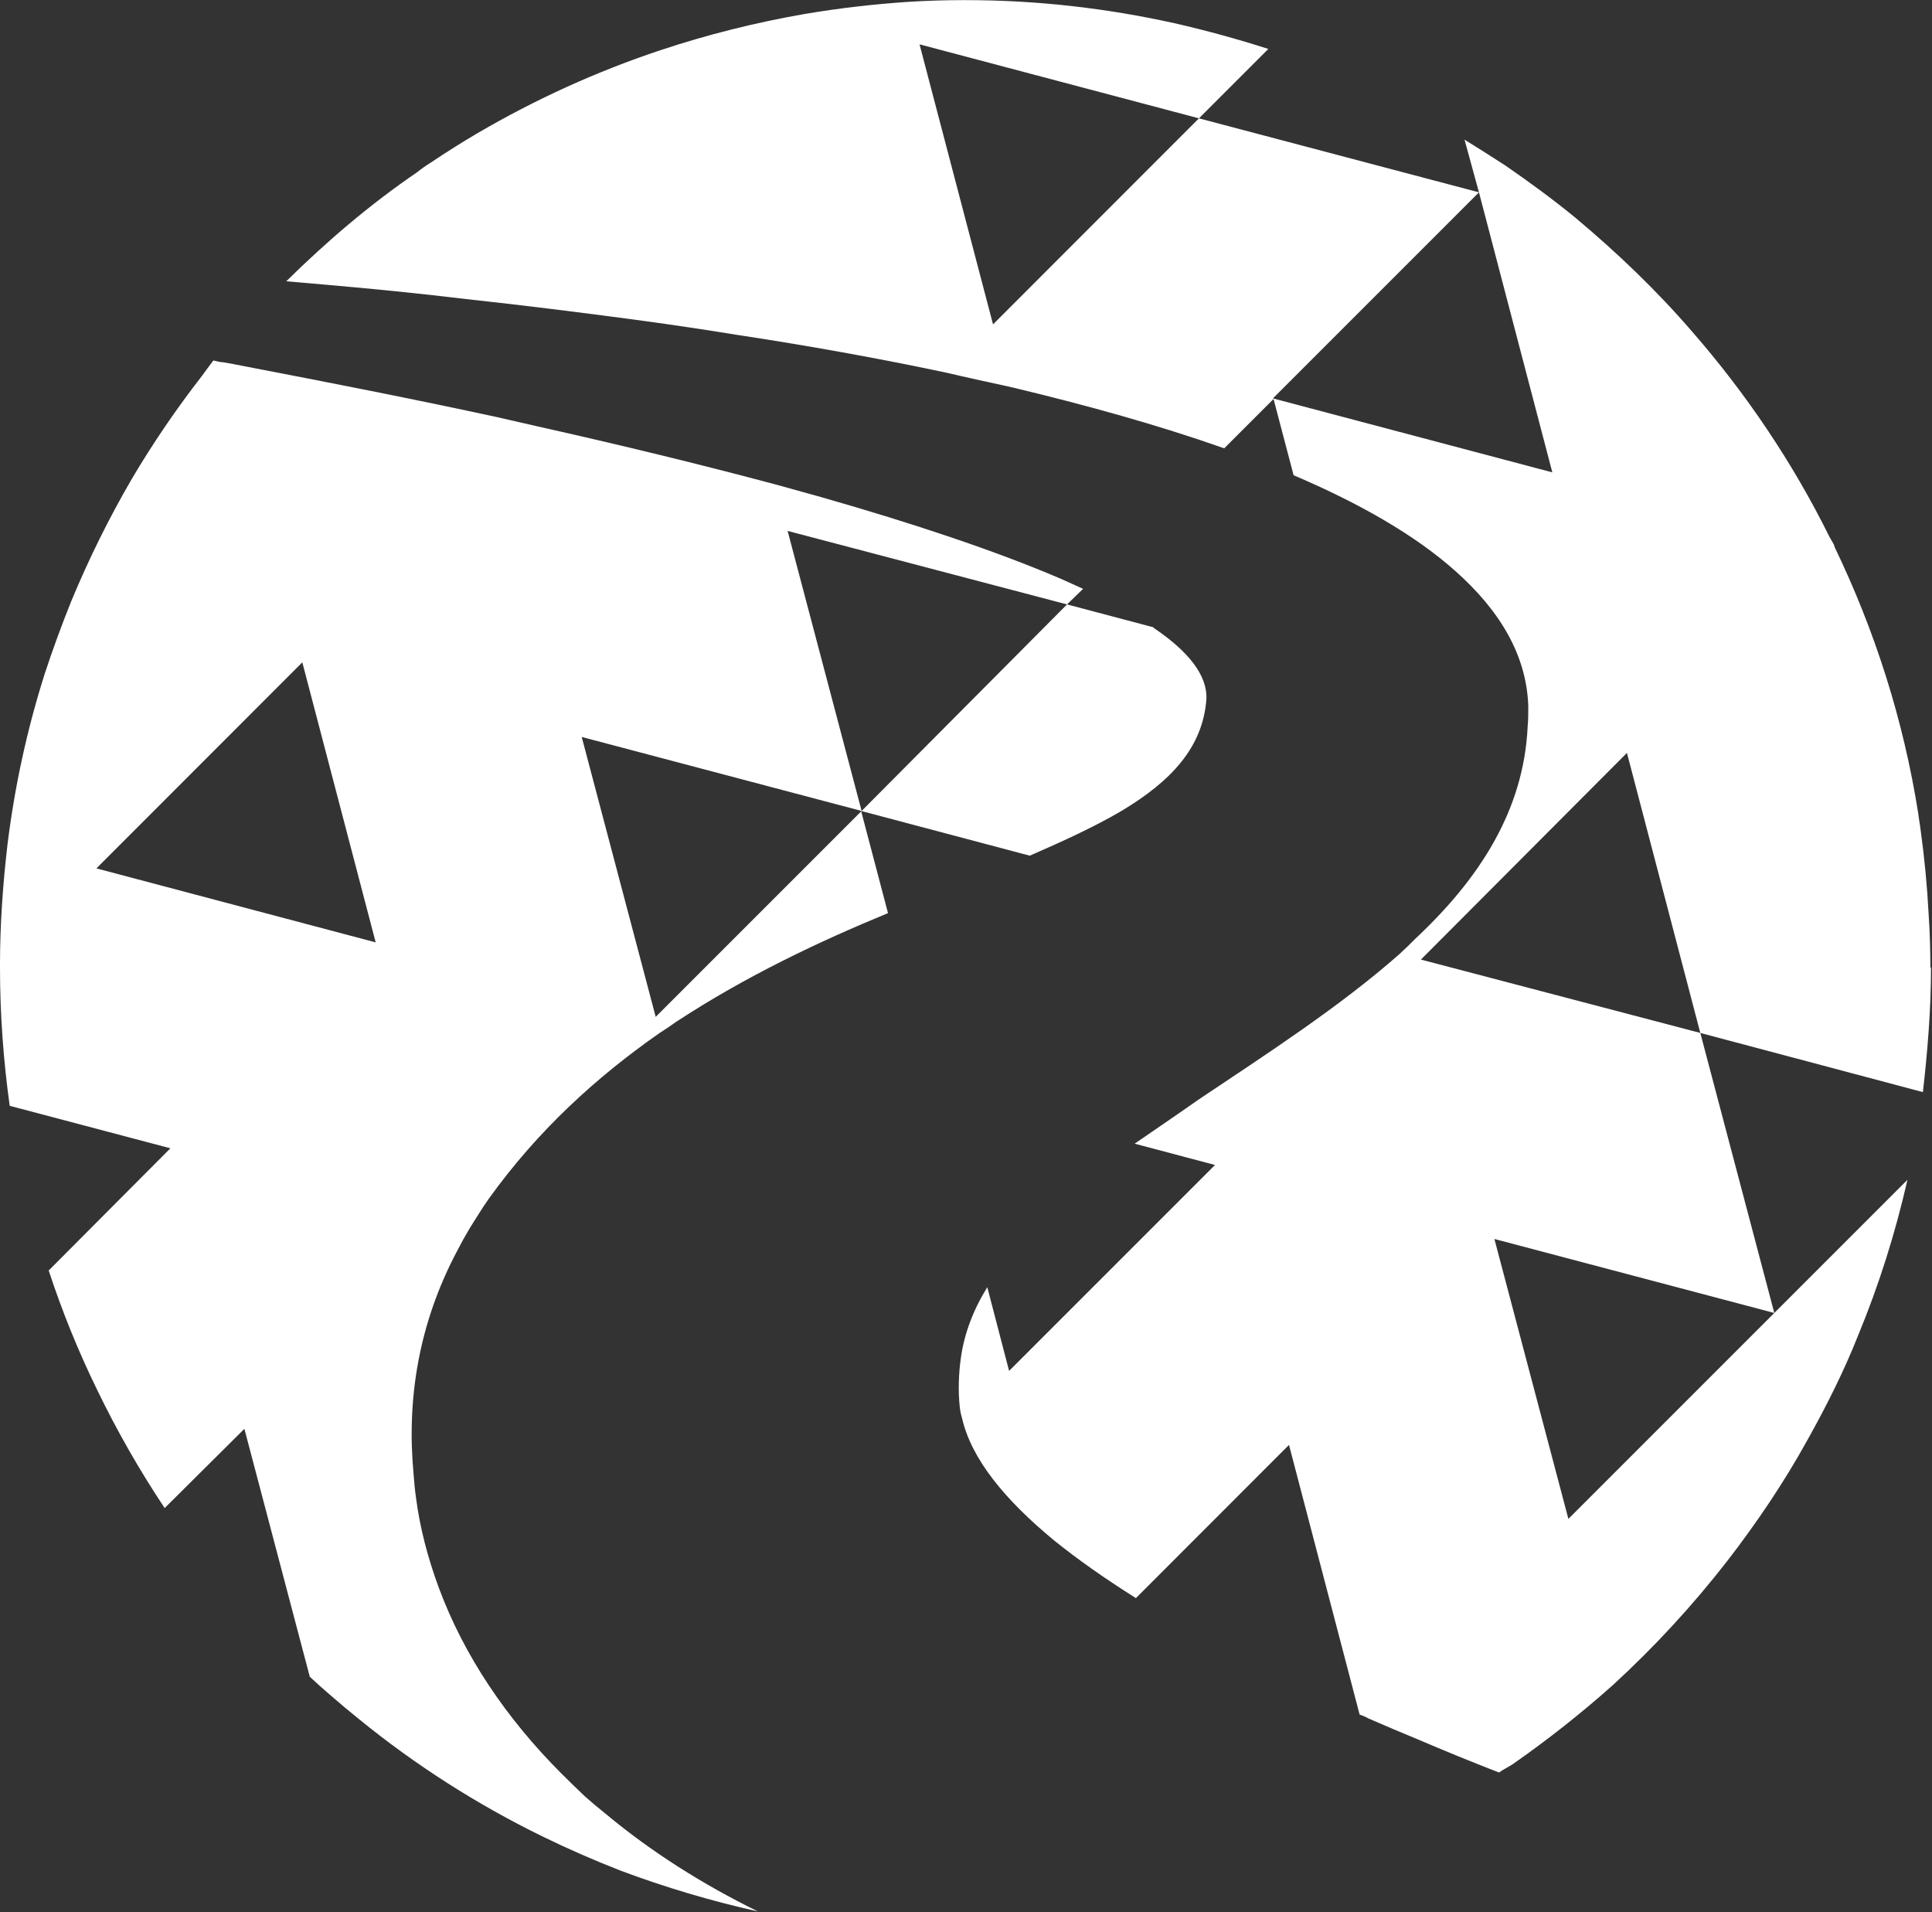
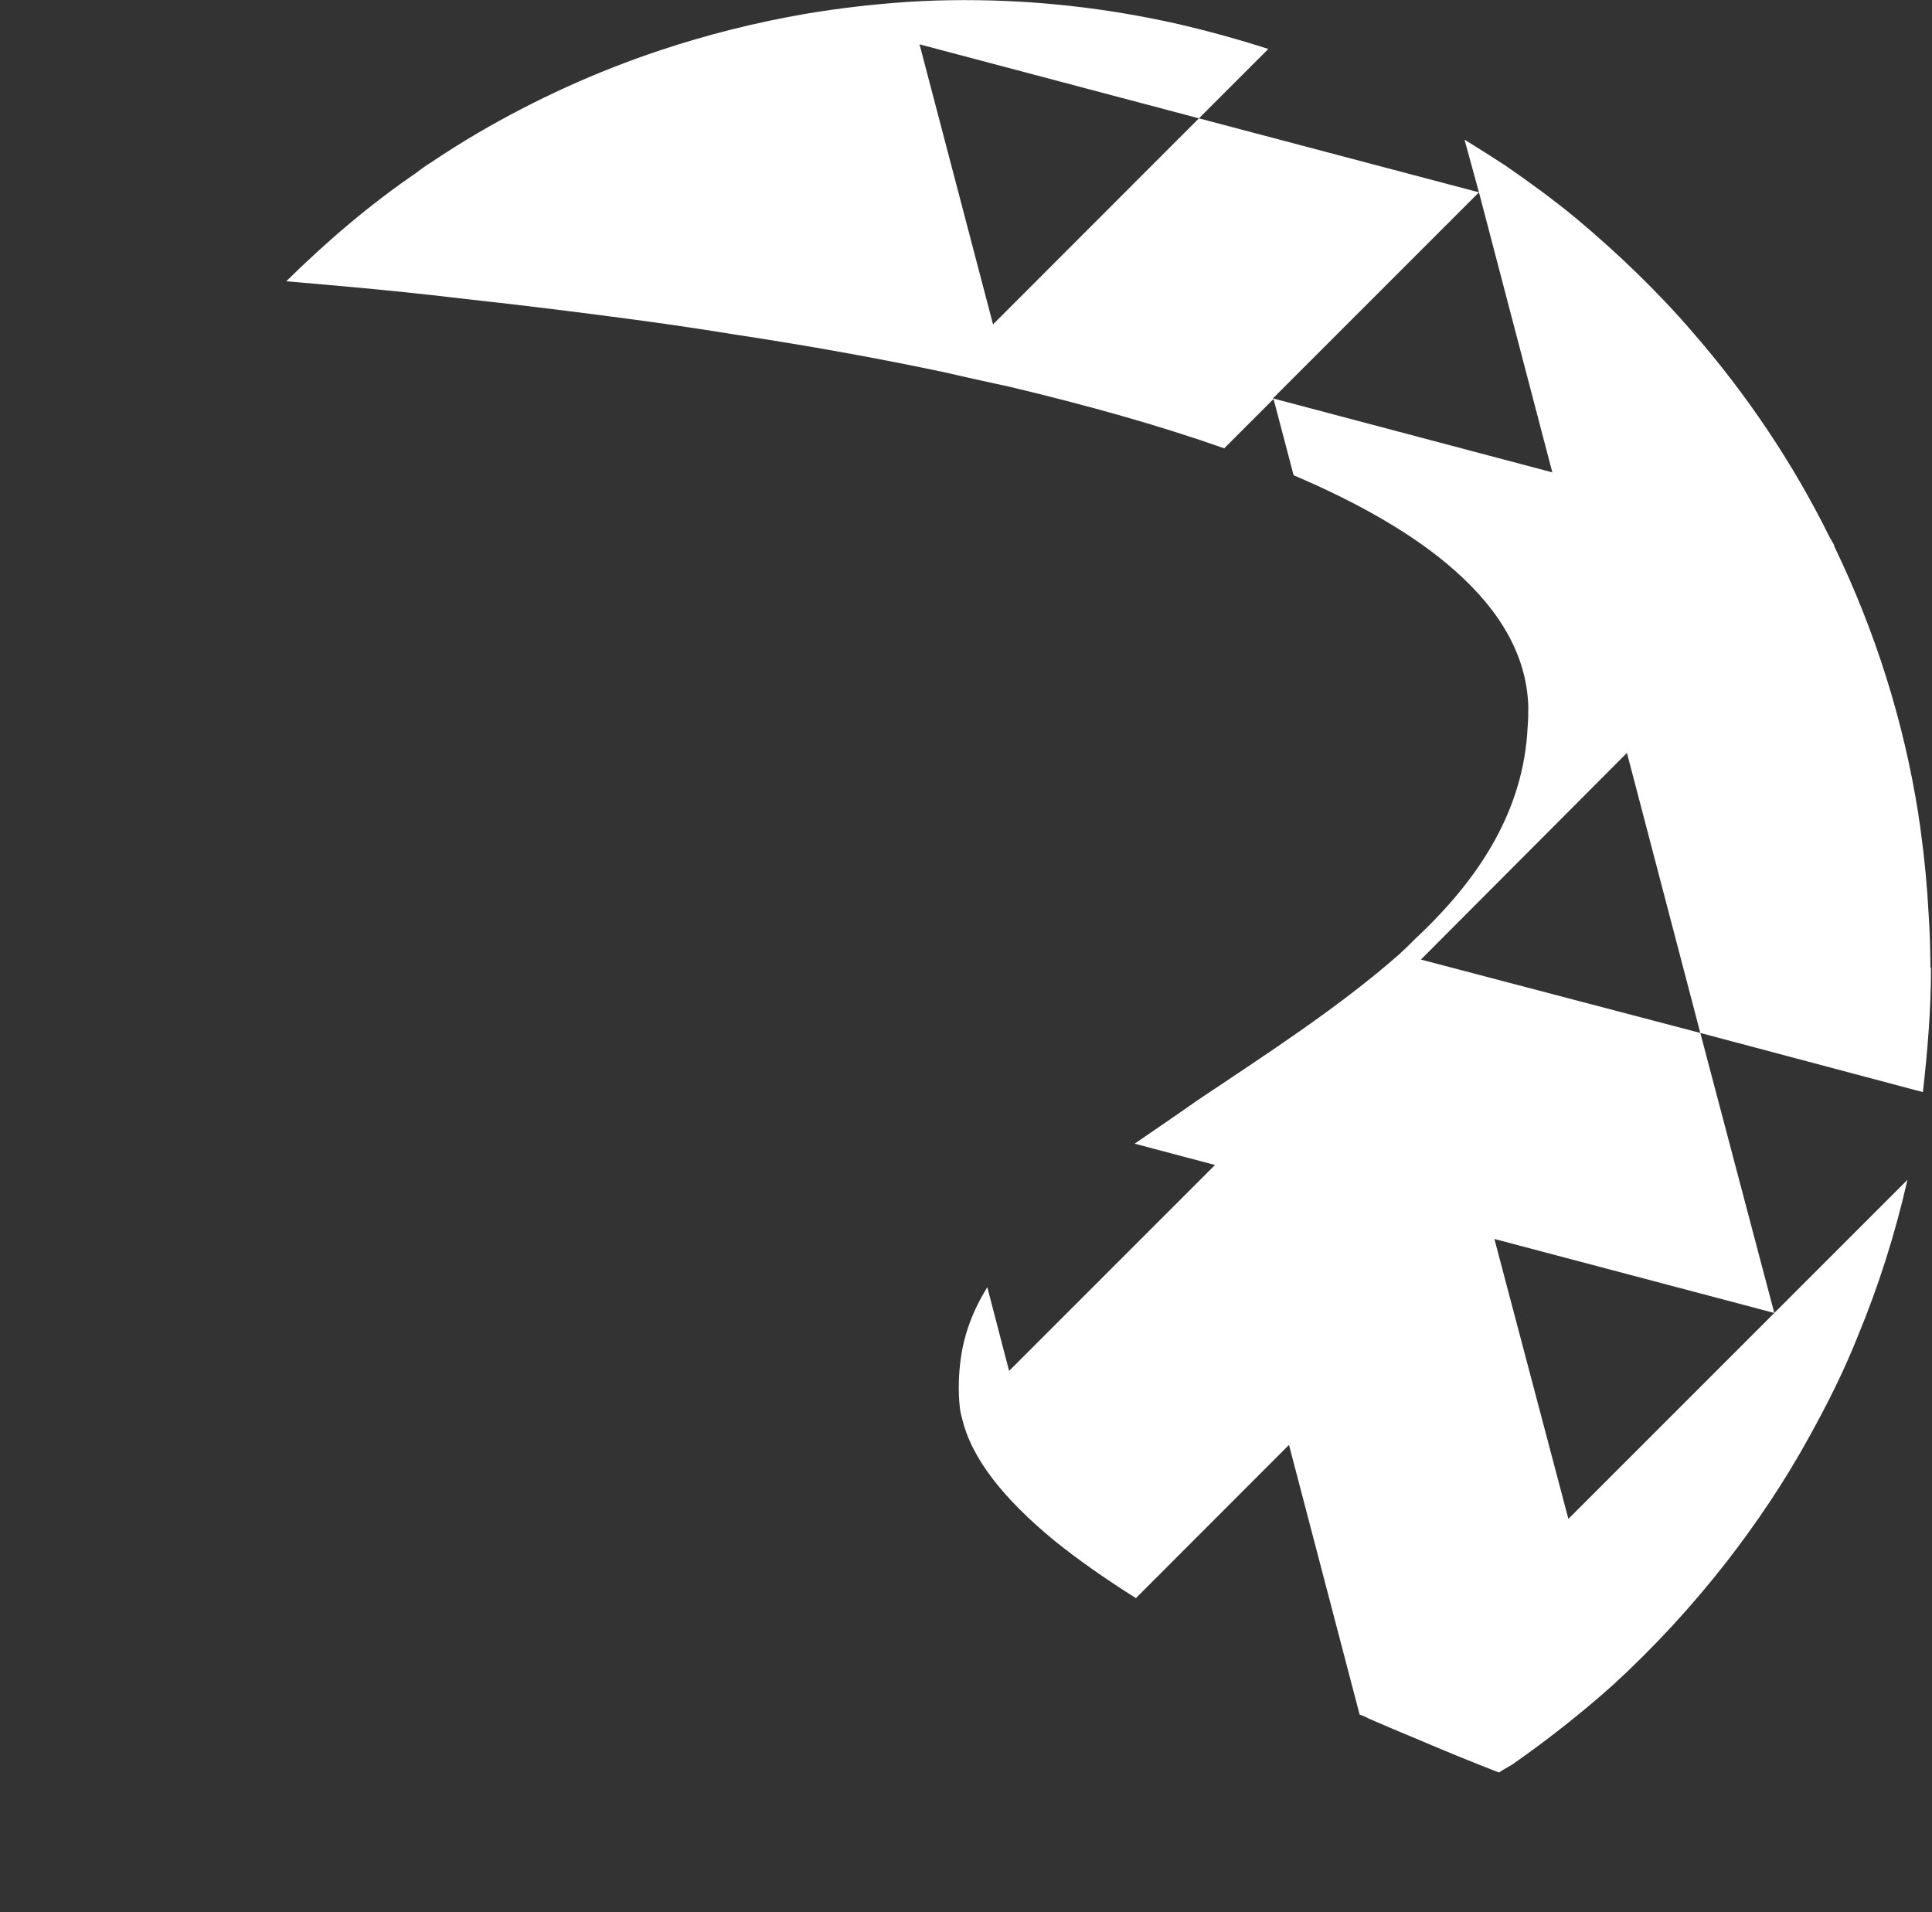
<svg xmlns="http://www.w3.org/2000/svg" version="1.2" viewBox="0 0 1551 1535" width="1551" height="1535">
  <rect x="0" y="0" width="1551" height="1535" fill="#333333" stroke="none" />
  <title>TVTX_BIG</title>
  <style>
		.s0 { fill: #ffffff } 
	</style>
  <g id="Layer_1-2">
-     <path class="s0" d="m926.1 503.6l-69.5-18.4-164.9 165.8-165.3 165.3-59.4-224.7 224.7 59.4-59.4-224.8 224.3 59 12.9-12.5c-6-2.7-12-5.5-18.4-8.3-51.6-22.1-117.9-44.2-192.1-65.4q-17.9-5-36.4-10.1c-60.3-16.1-124.8-31.8-190.6-46.5q-16.1-3.7-32.3-7.4c-67.7-14.7-136.3-28.1-203.5-41q-8.8-1.8-17.1-3.2c-2.7 0-5-0.9-7.8-1.4q-4.6 6-9.2 12.4-30.8 39.6-56.2 82.5-27.6 47.4-48.8 98.6-11.5 28.5-21.2 58-21.2 66.8-29.9 137.2c-3.7 31.8-6 64.1-6 96.8q0 0.9 0 1.8c0 37.8 2.8 75.1 7.8 111l129 34.1-97.7 98.1q16.2 49.3 38.7 95.4 24 49.7 54.4 95.3l64-63.6 52.5 199q8.3 7.8 17 15.2 11.1 9.7 22.6 18.9c45.1 36.8 94.9 68.6 147.8 94.4q30.4 14.8 62.2 27.2c35.5 13.3 72.8 24.4 110.1 32.7-44.2-21.7-85.7-47.9-122.1-78.3q-8.7-6.9-17-14.3-9.7-9.2-18.9-18.4c-43.7-43.8-77.8-94-98.1-148.8-8.7-23.5-15.2-47.9-18.4-72.8-0.9-6.4-1.4-12.4-1.9-18.8-5.5-59 3.7-119.8 35-178.8q4.7-9.2 10.2-18.4c5-7.8 9.6-15.6 15.2-23.5 39.6-55.2 87-98.1 137.2-133.1q6.5-4.1 12.9-8.7c56.2-36.9 114.7-64.5 170.4-87.5l-21.6-82 135.4 35.9c27.6-12 52.5-23.5 73.6-35.9 40.1-24 65.4-51.2 68.2-89.8 0.9-18.9-14.3-38.3-42.4-57.2zm-848.7 193.5l165.3-165.4 58.9 224.8z" />
    <path class="s0" d="m1549.7 776.3q0-21.2-1.4-42.4-1.8-34.1-6.4-67.3c-0.5-4.6-1.4-8.7-1.9-13.3-11.9-75.6-35-147.4-67.2-214.2l-0.5-1.8-3.7-6.5c-29.4-59.4-66.7-114.7-110-164.4-28.6-33.2-60.4-63.6-94-91.7-17.9-14.7-36.8-28.5-56.2-41.9-10.6-6.9-21.6-13.8-32.7-20.7l11.6 42.3 58.9 224.8-224.3-59.4 165.4-165.4-224.8-59.4-165.3 165.4-59-224.8 224.3 59.4 55.7-55.7q-37.3-12-75.5-20.7c-54.3-12-110.1-18.5-167.6-18.5q-0.9 0-1.9 0-22.1 0-44.2 1.4-41.9 2.8-82.9 9.7c-39.6 6.9-78.3 16.6-115.6 29-51.5 17.1-100.8 39.6-147.3 66.8q-18.9 11.1-37.3 23.5-6 3.7-11.1 7.8c-37.8 25.8-72.3 55.3-105 87.5q16.1 1.4 32.2 2.8c36.9 3.2 74.2 6.9 112.4 11.5 47 5.1 94.9 11.1 142.3 17.5q37.3 5.1 74.2 11.1c57.5 8.7 114.2 18.9 168.5 30.4 17.5 4.1 34.6 7.8 51.6 11.5 61.7 14.7 119.3 30.8 171.8 49.3l39.6-39.6 16.1 61.2c53 22.6 97.2 47.9 129.4 76.5 36.4 32.2 57.6 68.1 59 108.7 0 6 0 11-0.5 16.6-3.2 67.7-39.1 122.5-90.3 170.4q-5.9 6-12.4 12c-47.9 42.3-106.4 80.1-162.1 117.4-17 12-34.1 23.5-50.7 35l64.5 17.1-165.3 165.3-17.5-67.2c-11.1 17.9-18.4 36.8-21.2 56.6-1.8 12.9-2.3 26.3-0.9 39.6 0.4 3.3 0.9 6 1.8 8.8 7.4 32.7 34.1 65.4 73.7 98.1 19.3 15.6 41 30.8 65.9 46.5l122.9-123 56.7 216.5c2.7 0.9 5 1.9 7.3 3.2 12.9 5.6 25.8 11.1 39.2 16.6q32.2 13.8 65.4 26.7c3.2-2.3 6.9-4.1 10.6-6.4q42.3-29.5 80.6-63.6 50.2-46 92.1-99.9c23.5-30.4 45.6-63.1 64.4-97.2 15.2-27.2 29.1-54.8 40.6-83.8q24.8-59.9 39.6-124.9l-106.9 106.9-165.3 165.3-59.4-224.7 224.7 59.4-59.4-224.8-224.3-58.9 165.4-165.9 58.9 224.8 178.7 47.5c3.7-32.7 6.5-65.9 6.5-99.5z" />
  </g>
</svg>